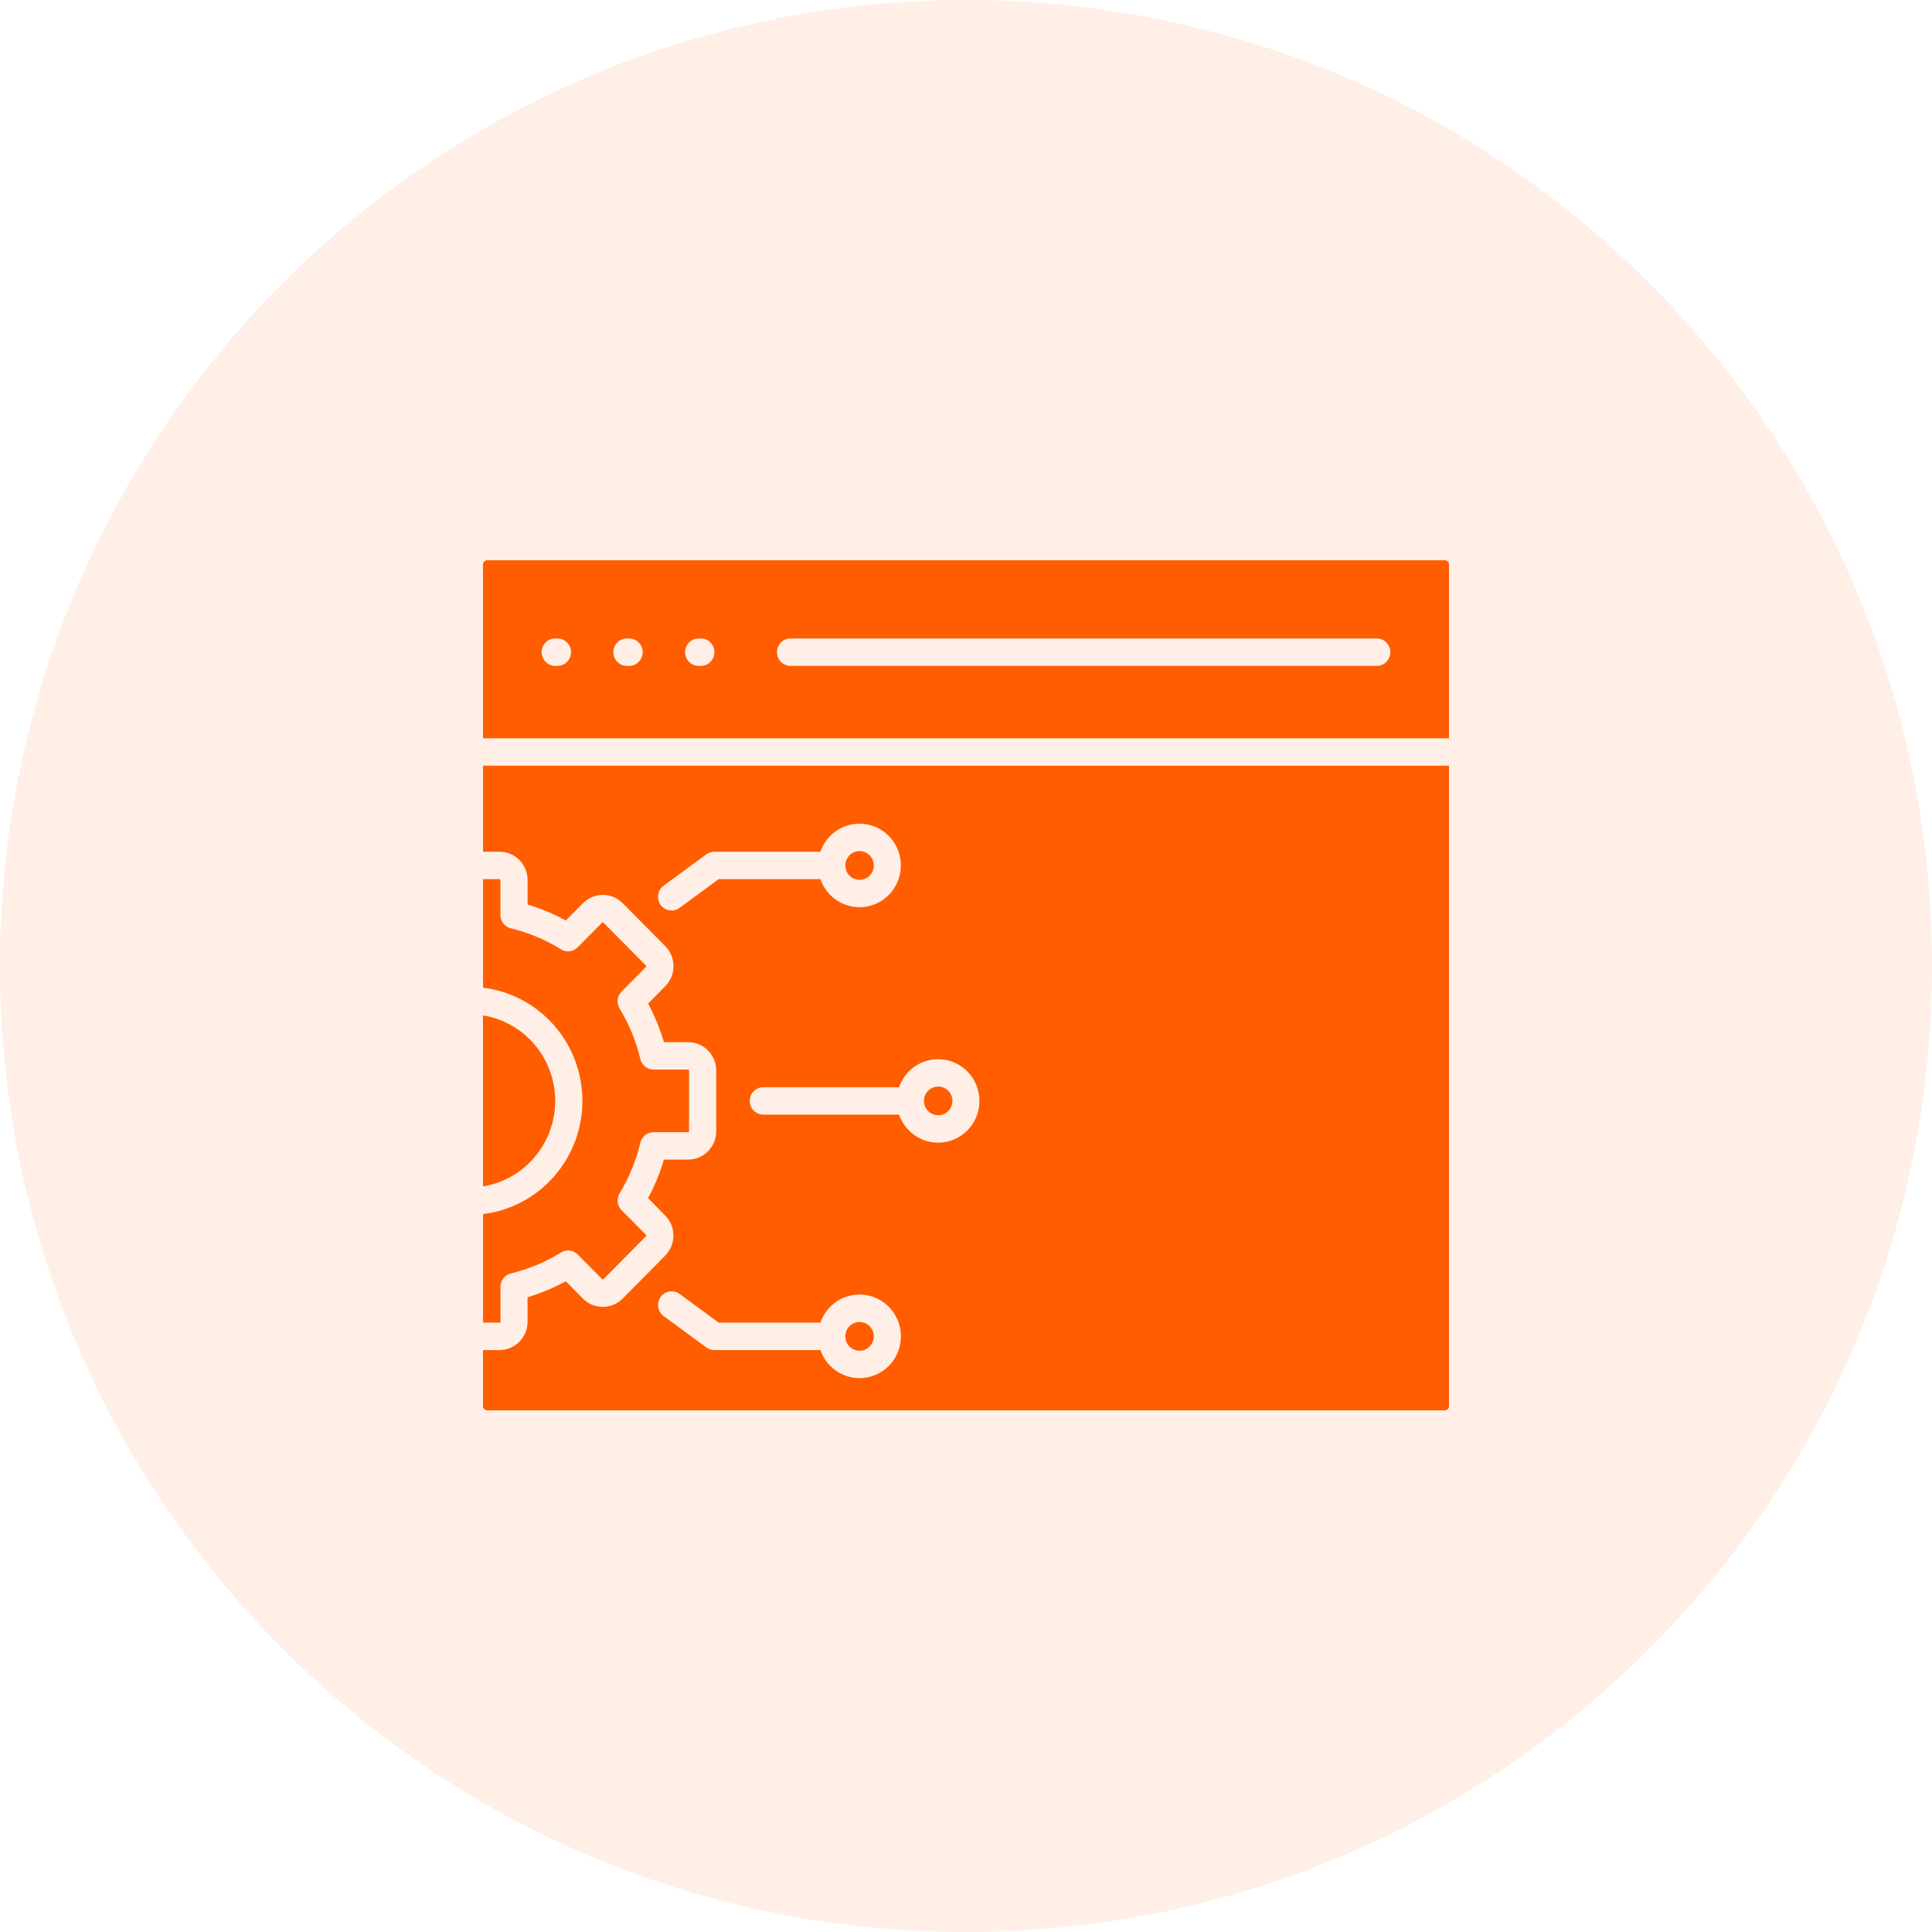
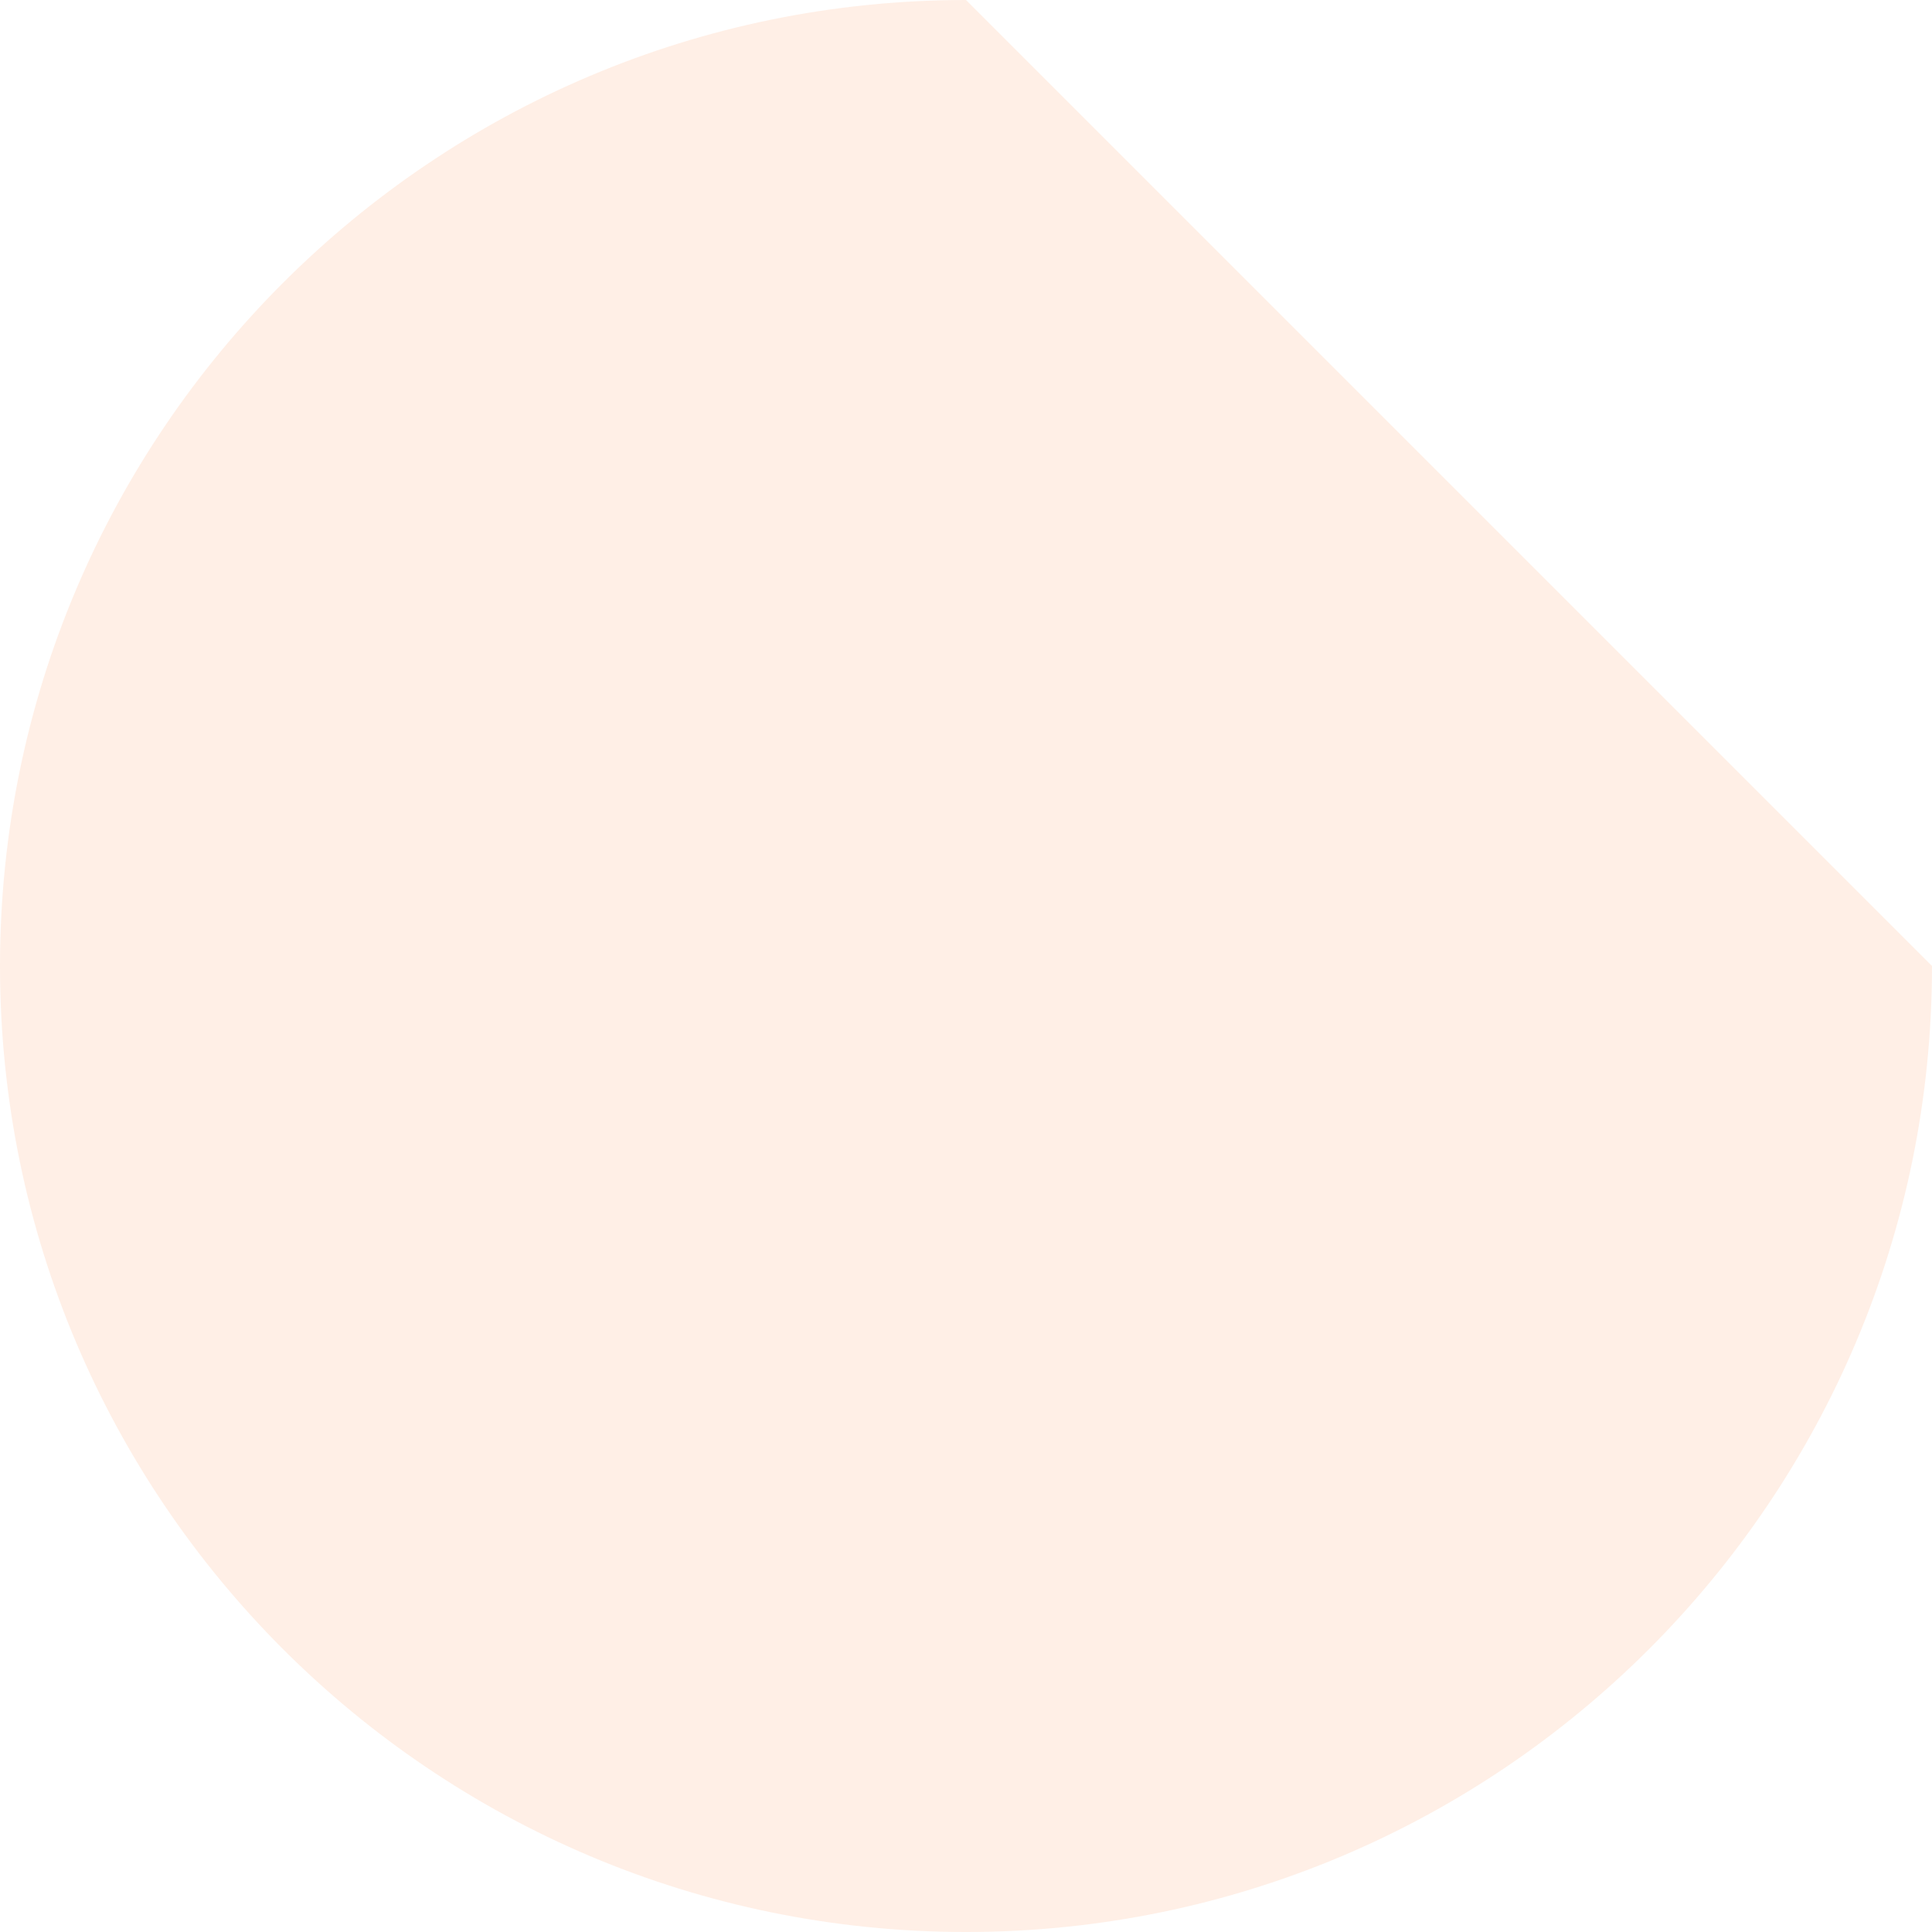
<svg xmlns="http://www.w3.org/2000/svg" width="100" height="100" viewBox="0 0 100 100" fill="none">
  <g id="Group 6">
-     <path id="Ellipse 1" d="M100 50C100 77.614 77.614 100 50 100C22.386 100 0 77.614 0 50C0 22.386 22.386 0 50 0C77.614 0 100 22.386 100 50Z" fill="#FF5D00" fill-opacity="0.1" />
-     <path id="Vector" fill-rule="evenodd" clip-rule="evenodd" d="M25 52.556V61.408C26.043 61.239 26.991 60.701 27.676 59.89C28.361 59.079 28.738 58.048 28.738 56.982C28.738 55.916 28.361 54.885 27.676 54.073C26.991 53.262 26.043 52.724 25 52.556ZM25 45.505H25.857C25.863 45.505 25.868 45.506 25.874 45.508C25.879 45.511 25.884 45.514 25.888 45.518C25.892 45.522 25.895 45.527 25.898 45.533C25.9 45.538 25.901 45.544 25.901 45.55V47.361C25.902 47.53 25.962 47.694 26.07 47.822C26.179 47.951 26.33 48.036 26.495 48.062C26.933 48.172 27.363 48.315 27.78 48.489C27.791 48.494 27.803 48.499 27.815 48.503C28.238 48.683 28.646 48.895 29.038 49.137C29.172 49.22 29.33 49.255 29.486 49.236C29.642 49.218 29.788 49.146 29.899 49.034L31.169 47.753C31.173 47.749 31.178 47.745 31.183 47.743C31.189 47.741 31.195 47.74 31.2 47.74C31.206 47.74 31.212 47.741 31.218 47.743C31.223 47.745 31.228 47.749 31.232 47.753L33.439 49.981C33.443 49.985 33.447 49.99 33.449 49.996C33.451 50.002 33.452 50.007 33.451 50.013C33.452 50.025 33.447 50.037 33.439 50.046L32.17 51.326C32.053 51.445 31.981 51.601 31.967 51.768C31.953 51.935 31.998 52.101 32.094 52.238C32.329 52.631 32.534 53.04 32.708 53.464C32.889 53.903 33.035 54.356 33.145 54.819C33.182 54.973 33.269 55.11 33.393 55.208C33.516 55.306 33.669 55.36 33.826 55.359H35.621C35.633 55.36 35.644 55.365 35.652 55.373C35.661 55.382 35.666 55.393 35.666 55.405V58.556C35.665 58.568 35.66 58.579 35.652 58.588C35.644 58.596 35.633 58.601 35.621 58.602H33.827C33.659 58.602 33.498 58.662 33.37 58.772C33.243 58.881 33.159 59.033 33.133 59.2C33.024 59.643 32.882 60.078 32.709 60.5C32.529 60.939 32.315 61.363 32.069 61.769C31.987 61.904 31.953 62.063 31.972 62.221C31.99 62.379 32.061 62.525 32.172 62.638L33.441 63.919C33.449 63.928 33.453 63.939 33.453 63.951C33.453 63.963 33.449 63.974 33.441 63.983L31.234 66.212C31.225 66.219 31.214 66.224 31.202 66.224C31.19 66.224 31.179 66.219 31.17 66.212L29.9 64.931C29.782 64.813 29.628 64.74 29.462 64.726C29.297 64.712 29.133 64.757 28.997 64.854C28.204 65.337 27.342 65.695 26.441 65.915C26.288 65.953 26.152 66.041 26.055 66.165C25.958 66.29 25.905 66.444 25.905 66.603V68.414C25.904 68.426 25.899 68.437 25.891 68.445C25.883 68.454 25.872 68.459 25.86 68.459H25.003V62.841C26.422 62.667 27.728 61.975 28.675 60.896C29.622 59.816 30.145 58.424 30.145 56.982C30.145 55.54 29.622 54.147 28.675 53.068C27.728 51.988 26.422 51.297 25.003 51.123V45.504L25 45.505ZM75 39.634V72.781C75 72.839 74.977 72.894 74.936 72.935C74.896 72.976 74.841 72.999 74.784 73H25.216C25.159 72.999 25.104 72.976 25.064 72.935C25.023 72.894 25 72.839 25 72.781V69.879H25.857C26.241 69.878 26.61 69.724 26.881 69.449C27.153 69.175 27.306 68.803 27.307 68.414V67.145C27.65 67.042 27.987 66.921 28.317 66.784C28.647 66.645 28.97 66.49 29.285 66.318L30.174 67.217C30.446 67.491 30.815 67.644 31.2 67.644C31.584 67.644 31.953 67.491 32.226 67.217L34.433 64.989C34.704 64.713 34.856 64.341 34.856 63.953C34.856 63.565 34.704 63.192 34.433 62.917L33.544 62.018C33.715 61.699 33.869 61.373 34.007 61.038C34.143 60.706 34.262 60.367 34.364 60.022H35.621C36.005 60.021 36.374 59.867 36.646 59.592C36.918 59.318 37.071 58.946 37.072 58.558V55.406C37.071 55.018 36.918 54.646 36.646 54.371C36.374 54.097 36.005 53.942 35.621 53.941H34.364C34.262 53.597 34.143 53.257 34.007 52.925C33.869 52.59 33.715 52.263 33.546 51.945L34.435 51.046C34.707 50.771 34.859 50.399 34.859 50.011C34.859 49.623 34.707 49.25 34.435 48.975L32.228 46.747C31.956 46.473 31.587 46.319 31.203 46.319C30.818 46.319 30.449 46.473 30.177 46.747L29.287 47.646C28.986 47.482 28.676 47.332 28.356 47.196L28.32 47.18C27.99 47.042 27.652 46.921 27.31 46.819V45.55C27.309 45.162 27.156 44.79 26.884 44.515C26.613 44.241 26.244 44.086 25.86 44.085H25.003V39.633L75 39.634ZM25 38.214H75V29.219C75 29.161 74.977 29.106 74.936 29.065C74.896 29.024 74.841 29.001 74.784 29H25.216C25.159 29.001 25.104 29.024 25.064 29.065C25.023 29.106 25 29.161 25 29.219V38.214ZM28.738 34.466C28.552 34.466 28.373 34.391 28.242 34.258C28.11 34.125 28.036 33.945 28.036 33.757C28.036 33.569 28.11 33.388 28.242 33.255C28.373 33.122 28.552 33.047 28.738 33.047H28.853C29.039 33.047 29.218 33.122 29.349 33.255C29.481 33.388 29.555 33.569 29.555 33.757C29.555 33.945 29.481 34.125 29.349 34.258C29.218 34.391 29.039 34.466 28.853 34.466H28.738ZM40.917 34.466C40.731 34.466 40.552 34.391 40.421 34.258C40.289 34.125 40.215 33.945 40.215 33.757C40.215 33.569 40.289 33.388 40.421 33.255C40.552 33.122 40.731 33.047 40.917 33.047H71.261C71.448 33.047 71.627 33.122 71.758 33.255C71.89 33.388 71.964 33.569 71.964 33.757C71.964 33.945 71.89 34.125 71.758 34.258C71.627 34.391 71.448 34.466 71.261 34.466H40.917ZM32.449 34.466C32.263 34.466 32.084 34.391 31.952 34.258C31.82 34.125 31.746 33.945 31.746 33.757C31.746 33.569 31.82 33.388 31.952 33.255C32.084 33.122 32.263 33.047 32.449 33.047H32.563C32.749 33.047 32.928 33.122 33.06 33.255C33.192 33.388 33.266 33.569 33.266 33.757C33.266 33.945 33.192 34.125 33.06 34.258C32.928 34.391 32.749 34.466 32.563 34.466H32.449ZM36.162 34.466C35.975 34.466 35.797 34.391 35.665 34.258C35.533 34.125 35.459 33.945 35.459 33.757C35.459 33.569 35.533 33.388 35.665 33.255C35.797 33.122 35.975 33.047 36.162 33.047H36.276C36.462 33.047 36.641 33.122 36.773 33.255C36.904 33.388 36.978 33.569 36.978 33.757C36.978 33.945 36.904 34.125 36.773 34.258C36.641 34.391 36.462 34.466 36.276 34.466H36.162ZM43.97 44.269C43.849 44.391 43.774 44.551 43.757 44.723C43.74 44.895 43.783 45.067 43.878 45.21C43.973 45.353 44.114 45.459 44.277 45.509C44.441 45.559 44.616 45.551 44.774 45.485C44.932 45.419 45.062 45.3 45.142 45.148C45.223 44.996 45.249 44.82 45.215 44.651C45.182 44.482 45.092 44.33 44.96 44.22C44.828 44.111 44.662 44.051 44.491 44.051C44.395 44.051 44.299 44.07 44.209 44.108C44.12 44.145 44.038 44.2 43.97 44.269ZM45.011 68.644C44.891 68.523 44.732 68.447 44.562 68.43C44.392 68.413 44.221 68.456 44.079 68.552C43.937 68.647 43.833 68.79 43.783 68.955C43.733 69.12 43.742 69.297 43.807 69.456C43.873 69.615 43.991 69.747 44.141 69.828C44.292 69.909 44.466 69.936 44.633 69.902C44.801 69.868 44.951 69.777 45.06 69.644C45.168 69.51 45.227 69.343 45.227 69.171C45.227 69.073 45.208 68.976 45.171 68.886C45.134 68.796 45.08 68.714 45.011 68.644ZM49.081 56.458C48.961 56.336 48.802 56.26 48.633 56.243C48.463 56.226 48.293 56.27 48.151 56.365C48.009 56.461 47.905 56.603 47.855 56.768C47.806 56.932 47.815 57.109 47.88 57.268C47.945 57.427 48.063 57.559 48.213 57.64C48.364 57.721 48.537 57.747 48.705 57.713C48.872 57.679 49.022 57.588 49.13 57.455C49.238 57.322 49.297 57.156 49.297 56.983C49.298 56.886 49.279 56.789 49.242 56.699C49.204 56.608 49.15 56.526 49.081 56.458ZM46.535 57.693C46.701 58.175 47.031 58.583 47.466 58.843C47.901 59.103 48.414 59.199 48.913 59.114C49.411 59.029 49.864 58.768 50.19 58.378C50.517 57.988 50.696 57.494 50.696 56.984C50.696 56.473 50.517 55.979 50.19 55.589C49.864 55.199 49.411 54.939 48.913 54.854C48.414 54.769 47.901 54.865 47.466 55.125C47.031 55.385 46.701 55.792 46.535 56.274H39.49C39.307 56.279 39.133 56.356 39.006 56.489C38.878 56.621 38.807 56.799 38.807 56.984C38.807 57.168 38.878 57.346 39.006 57.478C39.133 57.611 39.307 57.688 39.49 57.693H46.535ZM42.447 44.084H36.972C36.811 44.084 36.654 44.14 36.529 44.243L34.349 45.844C34.199 45.954 34.097 46.12 34.068 46.306C34.039 46.492 34.083 46.681 34.193 46.833C34.302 46.986 34.466 47.088 34.65 47.117C34.834 47.147 35.022 47.102 35.172 46.992L37.199 45.504H42.465C42.631 45.987 42.961 46.394 43.397 46.655C43.832 46.915 44.345 47.011 44.844 46.926C45.343 46.841 45.796 46.58 46.123 46.19C46.45 45.8 46.629 45.305 46.629 44.794C46.629 44.283 46.45 43.789 46.123 43.399C45.796 43.008 45.343 42.748 44.844 42.663C44.345 42.578 43.832 42.674 43.397 42.934C42.961 43.194 42.631 43.602 42.465 44.085L42.447 44.084ZM42.447 68.459H37.199L35.173 66.972C35.098 66.918 35.014 66.878 34.924 66.857C34.835 66.835 34.742 66.832 34.651 66.846C34.56 66.861 34.472 66.893 34.394 66.942C34.315 66.991 34.247 67.055 34.193 67.13C34.139 67.205 34.1 67.291 34.079 67.381C34.057 67.472 34.054 67.565 34.068 67.657C34.083 67.749 34.115 67.837 34.163 67.916C34.212 67.996 34.275 68.065 34.349 68.119L36.529 69.72C36.654 69.823 36.811 69.879 36.972 69.879H42.465C42.631 70.362 42.961 70.77 43.397 71.03C43.833 71.291 44.346 71.387 44.845 71.302C45.345 71.217 45.798 70.956 46.125 70.566C46.452 70.175 46.631 69.681 46.631 69.169C46.631 68.658 46.452 68.163 46.125 67.773C45.798 67.382 45.345 67.121 44.845 67.036C44.346 66.951 43.833 67.048 43.397 67.308C42.961 67.569 42.631 67.977 42.465 68.46L42.447 68.459Z" fill="#FF5D00" />
+     <path id="Ellipse 1" d="M100 50C100 77.614 77.614 100 50 100C22.386 100 0 77.614 0 50C0 22.386 22.386 0 50 0Z" fill="#FF5D00" fill-opacity="0.1" />
  </g>
</svg>